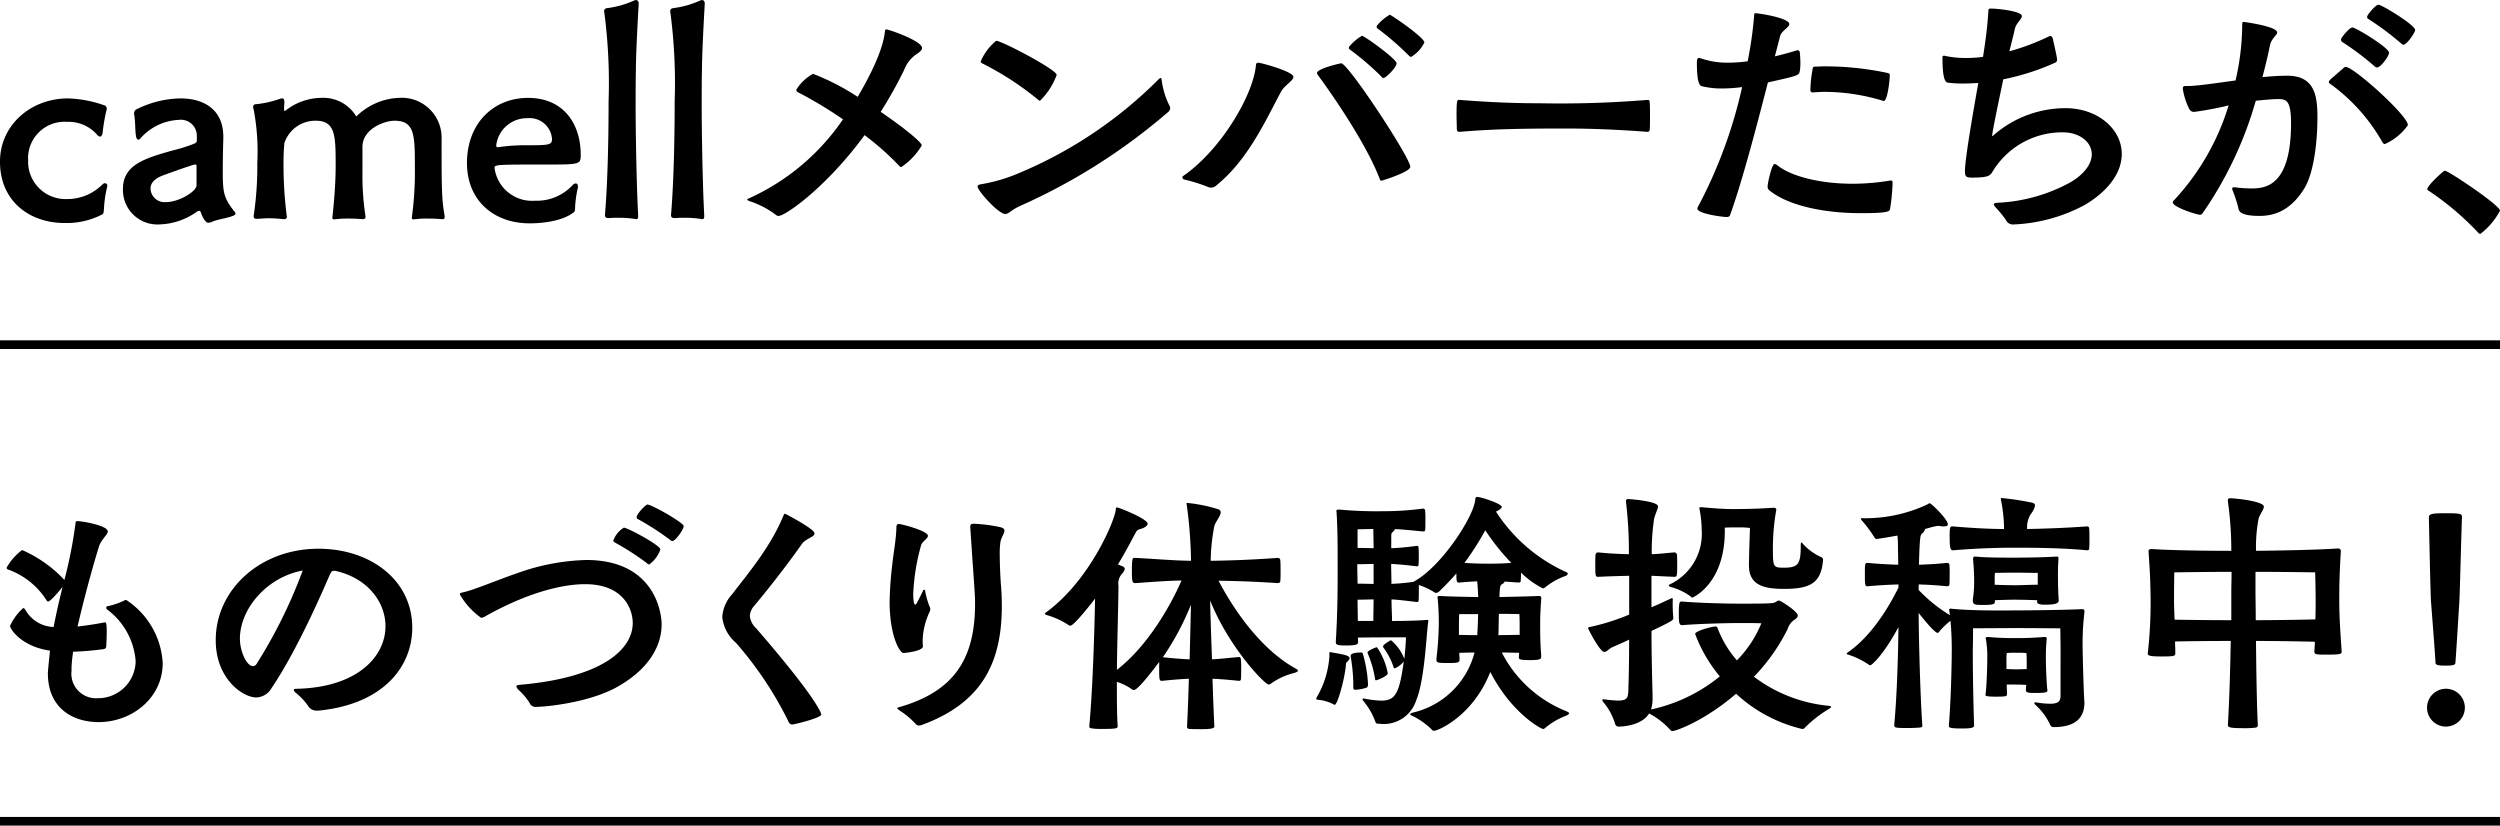
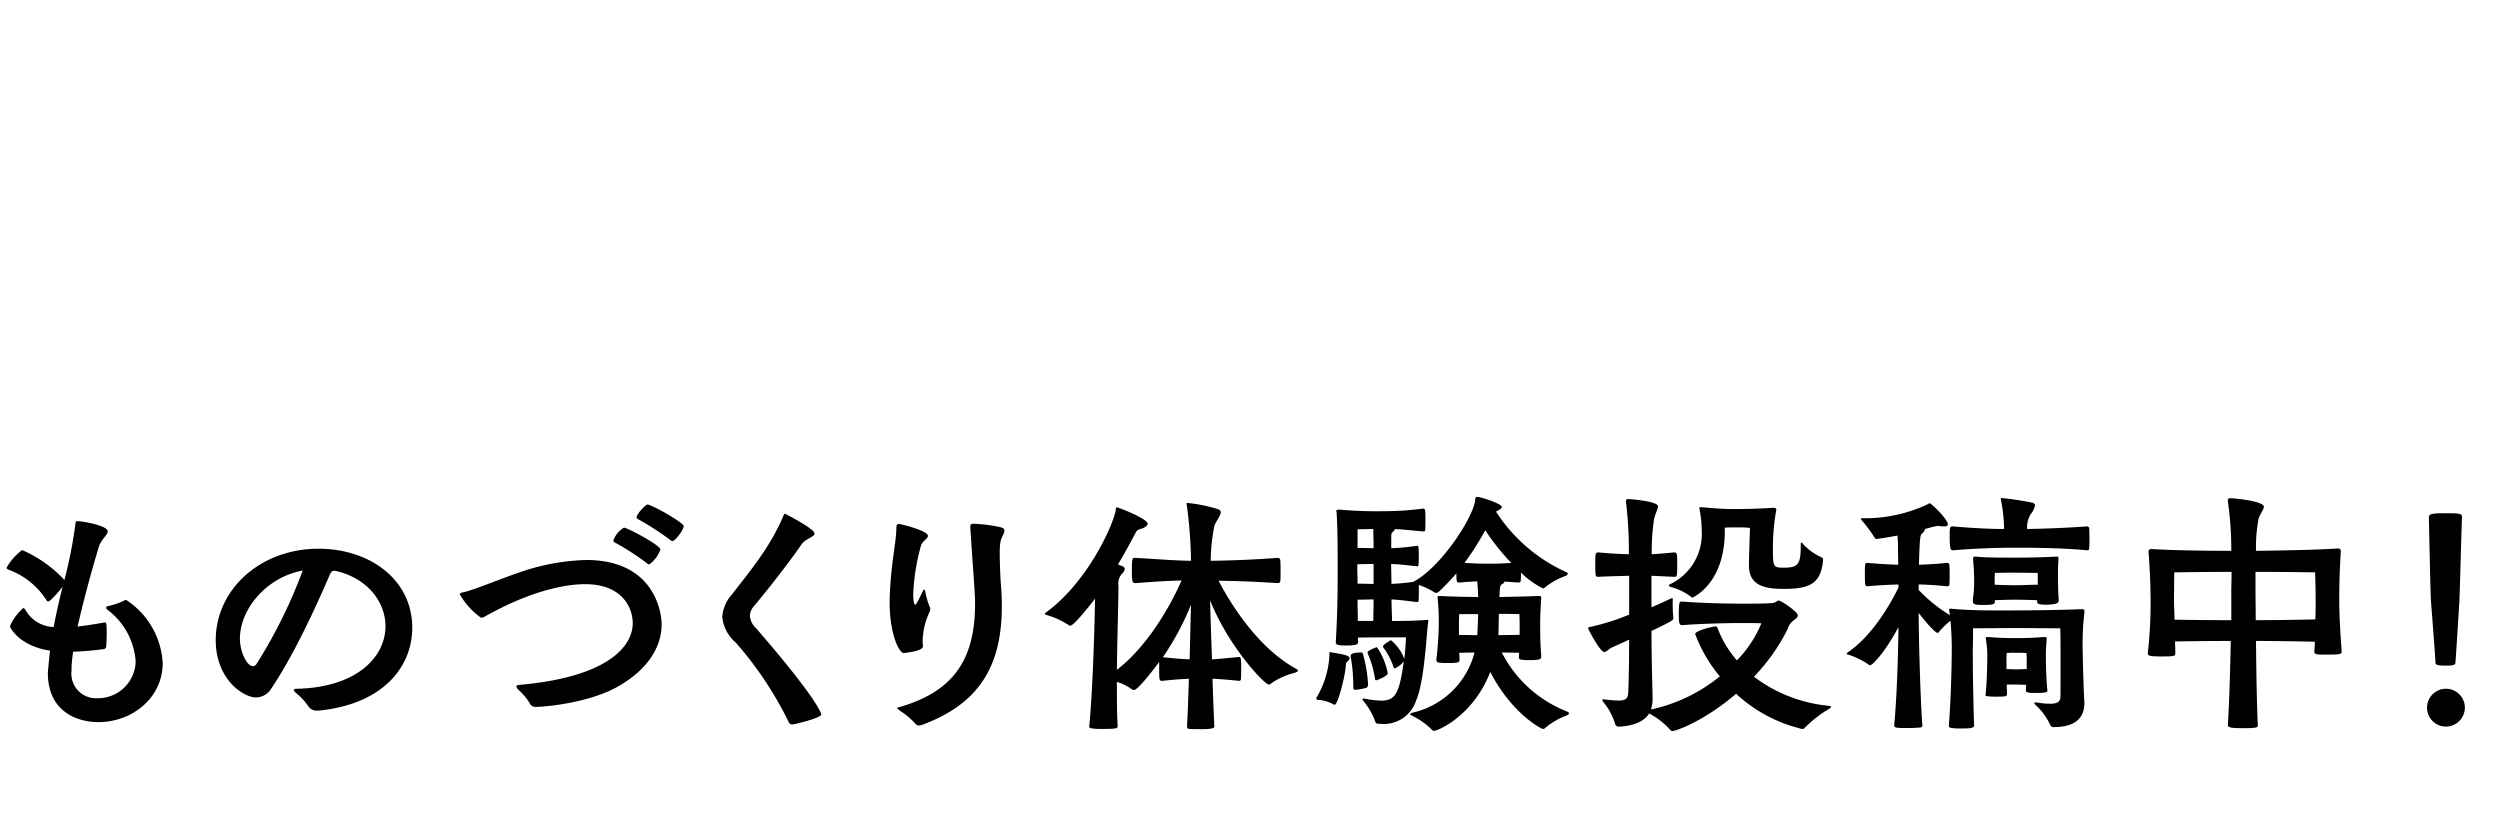
<svg xmlns="http://www.w3.org/2000/svg" width="288.5" height="95.277" viewBox="0 0 288.5 95.277">
  <path d="M8.254 77.42a2.834 2.834 0 0 0 3 3.153 4.338 4.338 0 0 0 4.4-4.275 8.176 8.176 0 0 0-3.305-5.973.262.262 0 0 1-.091-.183.166.166 0 0 1 .121-.182 7.84 7.84 0 0 0 1.91-.636.581.581 0 0 1 .274-.091 9.314 9.314 0 0 1 4.214 7.277c0 4.093-3.608 6.822-7.4 6.822-2.819 0-5.852-1.485-5.852-5.64 0-.121 0-.212.243-2.607-3.336-.486-4.609-2.517-4.609-2.85a6.07 6.07 0 0 1 1.516-2.062c.092 0 .152.061.243.182a3.875 3.875 0 0 0 3.274 2c.242-1.3.546-2.638.91-4.155l.121-.485c-.3.394-1.394 1.7-1.668 1.7-.061 0-.091-.03-.152-.091a8.761 8.761 0 0 0-4.487-3.608.228.228 0 0 1-.152-.212 6.7 6.7 0 0 1 1.788-2.031 14.737 14.737 0 0 1 4.882 3.456 53.349 53.349 0 0 0 1.274-6.489c.03-.242.03-.3.242-.3.576 0 3.487.516 3.487 1.182 0 .395-.758.91-1.031 1.789-1.365 4.488-2.214 8.157-2.456 9.188.879-.091 1.88-.243 3.032-.455a1.31 1.31 0 0 0 .151-.03c.152 0 .182.364.182 1.182 0 .546-.03 1.244-.061 1.638a.324.324 0 0 1-.3.273 32.944 32.944 0 0 1-3.518.3q-.136.909-.182 1.819zm28.347 4.579a1.1 1.1 0 0 1-1.031-.516 7.151 7.151 0 0 0-1.456-1.546c-.151-.152-.212-.243-.212-.3 0-.121.152-.151.333-.151 6.974-.151 10.249-3.7 10.249-7.216 0-2.79-2.062-5.579-5.822-6.4h-.091c-.273 0-.333.121-.485.394-.333.728-3.517 8.369-6.761 13.16a2.091 2.091 0 0 1-1.759 1.061c-1.516 0-4.67-2.122-4.67-6.61 0-5.852 5.154-10.552 11.855-10.552 5.913 0 10.824 3.548 10.824 9.127 0 4.275-3.093 8.763-10.764 9.551zm-8.914-8.278c0 1.4.758 3.153 1.516 3.153a.517.517 0 0 0 .395-.242 57.311 57.311 0 0 0 5.335-10.794c-4.124.758-7.247 4.4-7.247 7.883m34.199 7.853a.726.726 0 0 1-.757-.425 6.745 6.745 0 0 0-1.3-1.546 1 1 0 0 1-.242-.395c0-.121.151-.151.424-.182 9.672-.849 13.008-4.184 13.008-7.125 0-1.668-1.122-4.487-5.488-4.487-1.213 0-5.216.182-11.462 3.668a1.142 1.142 0 0 1-.545.213 8.439 8.439 0 0 1-2.456-2.7c0-.121.091-.182.242-.212 1.273-.243 4-1.425 6.4-2.244a25.362 25.362 0 0 1 7.944-1.516c8 0 8.7 6.246 8.7 7.4 0 2.517-1.455 5.185-5.124 7.247-3.245 1.819-8.217 2.3-9.339 2.3m12.8-16.555a31.13 31.13 0 0 0-3.76-2.425c-.091-.061-.151-.121-.151-.213a2.9 2.9 0 0 1 1.212-1.485c.426 0 4.215 2.031 4.215 2.517a3.546 3.546 0 0 1-1.284 1.728.313.313 0 0 1-.242-.121m2.668-2.7a30.984 30.984 0 0 0-3.76-2.425.219.219 0 0 1-.121-.182c0-.425 1.062-1.486 1.244-1.486.485 0 4.184 2.092 4.184 2.487 0 .424-.971 1.728-1.3 1.728a.361.361 0 0 1-.242-.122m16.639-.754c0 .424-1 .576-1.456 1.213-1.759 2.516-3.942 5.276-5.488 7.125a1.89 1.89 0 0 0-.516 1.182 2.236 2.236 0 0 0 .729 1.425c7.306 8.429 7.518 9.915 7.518 9.945 0 .395-3.122 1.152-3.334 1.152-.242 0-.364-.091-.485-.394a41.567 41.567 0 0 0-6.035-9.035 4.52 4.52 0 0 1-1.576-2.971 4.314 4.314 0 0 1 1.121-2.608c1.88-2.456 4.426-5.428 5.943-9.1.061-.121.091-.212.182-.212 0 0 3.4 1.728 3.4 2.275m12.518 13.011c0 .607-2.213.788-2.244.788-.454 0-1.607-2-1.607-5.913a41.559 41.559 0 0 1 .3-4.245c.152-1.455.455-2.941.486-4.4 0-.242.121-.333.3-.333.242 0 3.336.788 3.336 1.364 0 .333-.638.607-.789 1.091a24.392 24.392 0 0 0-.909 5.61c0 .758.091 1.243.212 1.243s.152-.03.939-1.638a.162.162 0 0 1 .121-.091.1.1 0 0 1 .092.091 9.488 9.488 0 0 0 .516 1.85.679.679 0 0 1 .091.3.885.885 0 0 1-.061.273 8.394 8.394 0 0 0-.82 3.244 5.61 5.61 0 0 0 .03.728zm5.458-13.675v-.121c0-.212.061-.334.394-.334a17.677 17.677 0 0 1 3.063.395c.363.091.485.212.485.394 0 .334-.364.788-.454 1.274a7.761 7.761 0 0 0-.091 1.182c0 1.789.121 3.7.152 3.911.061.788.091 1.576.091 2.334 0 6.519-2.274 11.189-9.248 13.735a1.077 1.077 0 0 1-.3.061.529.529 0 0 1-.424-.212 9 9 0 0 0-1.819-1.516c-.182-.151-.273-.213-.273-.273 0-.091.151-.091.333-.151 6-1.759 8.641-5.306 8.641-11.855 0-.728 0-.97-.333-5.61zm35.503 3.487a.279.279 0 0 1 .273.3c.03.273.03.849.03 1.394a9.5 9.5 0 0 1-.03 1c0 .151-.182.213-.333.213-2.819-.183-4.76-.243-6.791-.273 1.545 2.971 4.669 7.792 8.883 10.128.182.091.273.182.273.242 0 .121-.152.182-.424.273a7.9 7.9 0 0 0-2.668 1.213.369.369 0 0 1-.273.122c-.486 0-4.64-4.367-6.762-9.7.03 1.758.121 4.275.212 6.792.729-.03 1.577-.122 3.124-.273.091 0 .212.121.212.3a11.153 11.153 0 0 1 .03 1.122c0 .454 0 .91-.03 1.152 0 .151-.152.182-.212.182-1.516-.151-2.334-.212-3.063-.242.061 2.183.152 4.184.212 5.519 0 .121-.091.3-1.454.3-.517 0-1.032 0-1.426-.03-.212 0-.273-.121-.273-.3.091-1.638.152-3.548.212-5.488-.728.03-1.638.091-3.093.242-.333 0-.333-.121-.333-1.607v-.576c-1.577 2.122-2.607 3.244-2.91 3.244a.638.638 0 0 1-.334-.151 5.791 5.791 0 0 0-1.638-.788c0 1.941 0 3.7.092 5.125 0 .242-.213.3-1.638.3a8.39 8.39 0 0 1-1.365-.061c-.182-.03-.273-.091-.273-.212v-.061c.364-3.851.576-10.006.667-14.706-.182.243-2.4 3.124-2.849 3.124a.345.345 0 0 1-.242-.091 9.028 9.028 0 0 0-2.456-1.122c-.152-.061-.242-.091-.242-.151s.061-.121.151-.182c5.033-3.669 7.974-10.673 8.035-11.916 0-.121.03-.182.152-.182.151 0 3.516 1.3 3.516 1.879 0 .183-.212.395-.636.546-.394.151-.546.091-.757.516-.273.485-.971 1.879-2.031 3.638.182.061.333.151.455.182.242.092.333.213.333.334a1.157 1.157 0 0 1-.333.576 1.682 1.682 0 0 0-.394 1.4c-.03 2.881-.151 6.4-.182 9.672 3.608-2.79 6.247-7.52 7.458-10.309-1.606.03-2.85.121-5.305.3-.364 0-.425-.092-.425-1.425 0-1.425.091-1.485.273-1.485h.152c2.85.151 4.214.3 6.4.333a52.747 52.747 0 0 0-.485-6.4c0-.061-.03-.121-.03-.182 0-.091.03-.091.121-.091a18.02 18.02 0 0 1 3.456.7c.273.091.364.212.364.394 0 .395-.547 1-.729 1.547a21.615 21.615 0 0 0-.424 4.033 124.73 124.73 0 0 0 7.7-.333zm-10.036 5.4a31.3 31.3 0 0 1-3.245 6.064c1.486.152 2.365.213 3.093.243zm15.974 5.607c0-.091.03-.151.091-.151a.105.105 0 0 0 .06.03c.121.03 1.365.212 1.789.364.273.091.394.212.394.333s-.121.243-.3.425c-.121.121-.121.151-.152.576-.151 1.456-.94 4.367-1.273 4.367-.061 0-.091-.03-.152-.061a4.486 4.486 0 0 0-1.819-.516c-.092-.03-.152-.061-.152-.151a.512.512 0 0 1 .061-.151 10.711 10.711 0 0 0 1.456-4.76zm24.438.424c0 .213-.061.364-1.273.364-1.182 0-1.3-.091-1.3-.3v-.061l.031-.485c-.455 0-1.244-.03-2-.03a14.334 14.334 0 0 0 7.49 6.792c.182.091.273.151.273.212 0 .091-.121.182-.3.273a8.28 8.28 0 0 0-2.456 1.425.362.362 0 0 1-.242.121c-.242 0-3.668-1.85-6.094-6.58-1.971 5.063-6.034 6.792-6.489 6.792-.121 0-.212-.061-.333-.212a8.386 8.386 0 0 0-2.244-1.547c-.121-.061-.182-.091-.182-.151s.091-.121.273-.182a9.588 9.588 0 0 0 7.156-6.943c-.667 0-1.364.03-1.759.03 0 .212.031.485.031.728 0 .333-.031.454-1.153.454-1.364 0-1.516-.03-1.516-.394v-.091a38.613 38.613 0 0 0 .273-3.911 28.376 28.376 0 0 0-.121-2.972 1.706 1.706 0 0 0-.03-.212c0-.121.061-.151.242-.151h.182c.94.061 2.789.091 4.276.121-.03-.7-.061-1.334-.121-1.819-.546.03-1.183.061-2.123.151-.273 0-.273-.333-.273-1.061q-.91 1.046-2 2.093a.578.578 0 0 1-.363.151.184.184 0 0 1-.122-.03 8.049 8.049 0 0 0-1.849-.879v.515c0 .455 0 1-.03 1.3 0 .151-.152.151-.213.151-1.485-.182-2.213-.273-2.91-.3 0 .91.061 1.789.061 2.487 1.3 0 2.88-.03 3.972-.121h.091c.121 0 .121.03.121.091v.091c-.212 1.182-.395 6.762-1.4 9.1a3.923 3.923 0 0 1-4.214 2.7c-.242 0-.424 0-.485-.212a8.013 8.013 0 0 0-1.426-2.456.256.256 0 0 1-.061-.182c0-.061.03-.061.091-.061h.091a11.8 11.8 0 0 0 1.971.242c1.668 0 2.092-.879 2.608-4.548l-.03.061a2.767 2.767 0 0 1-1 .758.154.154 0 0 1-.151-.121 7.721 7.721 0 0 0-1.153-2.244.232.232 0 0 1-.061-.151c0-.091.061-.242.789-.667.061-.03.092-.061.122-.061a5.151 5.151 0 0 1 1.516 2.092l.03.031c.121-1.092.182-2.062.182-2.456h-.849c-.061 0-3.214 0-4.7.03l.03.454c0 .3-.061.455-1.3.455-.94 0-1.273-.03-1.273-.364v-.122c.212-3.426.212-6.306.212-8.368 0-2.578 0-4.427-.121-6.459a1.076 1.076 0 0 0-.03-.182c0-.121.061-.182.273-.182h.122a46.563 46.563 0 0 0 5.032.182 33.059 33.059 0 0 0 4.548-.3.241.241 0 0 1 .273.242 10.4 10.4 0 0 1 .03 1.091c0 .424 0 .879-.03 1.152 0 .151-.213.151-.273.151-1.546-.151-2.456-.242-3.214-.273a.715.715 0 0 1-.182.273c-.242.213-.242.273-.242.637v1.3a28.008 28.008 0 0 0 2.961-.277c.091 0 .183.03.183.212a8.267 8.267 0 0 1 .03.97 10.051 10.051 0 0 1-.03 1.031c0 .152-.152.152-.213.152-1.516-.183-2.243-.243-2.94-.273 0 .758.03 1.516.03 2.3a24.875 24.875 0 0 0 2.577-.243.467.467 0 0 1 .182-.121c3.184-1.85 6.792-7.52 6.913-9.369 0-.122.03-.3.243-.3.424 0 2.819.788 2.819 1.152 0 .183-.333.364-.606.516-.03 0-.03 0-.061.03a18.89 18.89 0 0 0 8.156 7 .155.155 0 0 1 .121.151c0 .122-.152.243-.273.273a8.02 8.02 0 0 0-2.365 1.334.344.344 0 0 1-.242.091 9.926 9.926 0 0 1-2.516-1.819 9.111 9.111 0 0 1-.03.97c0 .151-.182.182-.243.182l-1.635-.116c0 .121-.121.213-.273.3-.212.121-.242.333-.273.819 0 .151-.03.364-.03.667 1.4-.03 3.123-.061 4.457-.121h.091c.212 0 .273.061.273.242v.091c-.121 1.728-.121 2.365-.121 3.093 0 .636 0 2.062.121 3.426zm-21.983-.121c0-.091 0-.394 1.213-.394.091 0 .151 0 .212.212a15.235 15.235 0 0 1 .577 3.426c0 .213-.031.364-.183.425a5 5 0 0 1-1.334.242c-.091 0-.182-.091-.182-.273a19.27 19.27 0 0 0-.3-3.548zm2.645-10.612c-.485 0-1.031.03-1.88.03v.455c0 .515.03 1.122.03 1.789.788 0 1.334.03 1.85.03zm-1.85-1.85c.788 0 1.334.03 1.85.03 0-.848-.03-1.607-.03-2.213-.576 0-1.122.03-1.819.03zm1.819 8.429c0-.667.03-1.547.03-2.487-.485 0-1.031.03-1.85.03 0 .788.03 1.638.03 2.456zm-.638 3.76c0-.061-.03-.091-.03-.151 0-.151.91-.576 1.092-.576a7.982 7.982 0 0 1 1.243 3c0 .334-1.243.819-1.364.819q-.046 0-.091-.091a12.2 12.2 0 0 0-.85-3m12.644-2.365c.03-.3.061-1.182.091-2.183h-2.186s-.03.425-.03 1.213v1.183c.455 0 1.365.03 2.123.03zm-1.486-8.1c1.334.091 2 .091 2.79.091s1.455 0 2.608-.091a26.548 26.548 0 0 1-3-3.76 31.654 31.654 0 0 1-2.4 3.76m6.368 7.034c0-.606-.03-1.122-.03-1.122s-1.274-.03-2.365-.03c-.03 1.061-.03 2.122-.061 2.426v.03c.879 0 1.94-.03 2.456-.03zm25.131-.087c-.91 0-4.185.061-6.368.242-.334 0-.395-.212-.395-1.3 0-1.334.091-1.425.3-1.425h.092c2.183.182 5.336.242 6.428.242 2.456 0 3.031 0 3.911-.061.454-.03.606-.3.818-.3s2.183 1.273 2.183 1.728c0 .212-.242.395-.333.455a2 2 0 0 0-.848 1.122 22.054 22.054 0 0 1-3.881 5.488 16.921 16.921 0 0 0 8.732 3.366c.091.03.182.061.182.121q0 .045-.182.182a14.233 14.233 0 0 0-2.909 2.268c-.06.091-.182.091-.273.091a16.931 16.931 0 0 1-7.611-4.063c-3.7 3.184-6.974 4.306-7.337 4.306a.318.318 0 0 1-.273-.151 8.906 8.906 0 0 0-2.426-1.88c-.91 1.516-3.456 1.516-3.456 1.516a.42.42 0 0 1-.455-.273 7.082 7.082 0 0 0-1.394-2.578.4.4 0 0 1-.091-.212c0-.061.03-.091.121-.091h.03a14.532 14.532 0 0 0 1.667.151c1.091 0 1.152-.364 1.182-1.243.061-1.668.091-3.851.091-5.791-.818.394-1.546.7-1.941.879-.363.151-.636.546-.939.546-.486 0-1.85-2.638-1.85-2.729 0-.151.151-.151.333-.182a25.721 25.721 0 0 0 4.4-1.4v-4.481c-1.182.03-2.395.061-3.577.121-.273 0-.334-.03-.334-1.182 0-.546 0-1.122.031-1.365a.3.3 0 0 1 .3-.273 46.35 46.35 0 0 0 3.547.212 48.378 48.378 0 0 0-.333-6.034v-.091c0-.182.091-.242.242-.242.182 0 3.457.242 3.457.848 0 .273-.273.728-.455 1.425a25.852 25.852 0 0 0-.273 4.093c.819-.03 1.577-.121 2.608-.212a.3.3 0 0 1 .3.273c.03.242.03.819.03 1.365 0 1.152-.061 1.182-.333 1.182l-2.638-.121v3.638c.94-.394 1.759-.788 2.214-1 .091-.03.121-.061.182-.061s.061.091.061.273a15.8 15.8 0 0 0 .065 1.968v.091c0 .212-.212.364-2.517 1.455 0 2.274.061 5.094.122 7.368v.364a3.948 3.948 0 0 1-.182 1.334 18.823 18.823 0 0 0 7.945-3.82 16.747 16.747 0 0 1-2.82-4.82c0-.031-.03-.031-.03-.061 0-.394 2.031-.879 2.334-.879a.251.251 0 0 1 .243.151 12.009 12.009 0 0 0 2.244 3.759 13.176 13.176 0 0 0 2.819-4.275c-.121 0-.273-.03-2.3-.03zm-1.455-10.612c0 6.125-3.73 7.671-3.73 7.671-.091 0-.151-.061-.242-.151a6.862 6.862 0 0 0-2.334-1.091c-.091-.061-.152-.091-.152-.151s.061-.121.152-.151a6.44 6.44 0 0 0 3.638-6.277 12.485 12.485 0 0 0-.242-2.334 1.306 1.306 0 0 0-.03-.151c0-.121.061-.121.152-.121h.151c1.638.151 2.669.212 3.547.212 2.335 0 3.79-.091 4.67-.151.333 0 .364.121.364.242a1.311 1.311 0 0 0-.03.151 24.811 24.811 0 0 0-.364 4.4c0 2.062.061 2.123 1.273 2.123 1.7 0 1.94-.455 1.94-2.608 0-.3.061-.3.061-.3.06 0 .122.061.183.151a6.411 6.411 0 0 0 2.178 1.568.3.3 0 0 1 .151.3c-.212 2.607-1.4 3.335-4.458 3.335-2.153 0-4.093-.3-4.093-2.7 0-.818.091-3.547.121-4.336a12.169 12.169 0 0 0-1.511-.059c-.638 0-.941 0-1.4.03zm38.747 13.705c0-.606-.03-2.486-.03-2.486s-4.244-.03-5.246-.03l-4.824.026s0 1.607-.029 2.4v.728c0 1.85.06 5.458.151 8.1 0 .3-.545.334-1.425.334-1.334 0-1.487-.091-1.487-.3v-.061c.244-3.032.334-7.125.334-8.884 0-.667-.03-1.971-.151-3.183a9.226 9.226 0 0 0-1.243 1.182c-.061.121-.151.212-.242.212-.395 0-2.123-2.213-2.183-2.3 0 2.638.182 9.7.425 13.007 0 .152-.092.183-.242.213-.3.03-.881.061-1.425.061-1.457 0-1.578-.03-1.578-.334.334-3.668.455-8.368.486-11.309-1.759 3.274-3.093 4.4-3.245 4.4a.331.331 0 0 1-.213-.091 9.011 9.011 0 0 0-2.3-1.122c-.121-.03-.211-.061-.211-.121s.03-.091.121-.151c2.668-1.819 4.73-5.185 5.852-7.489v-.352c-1 .03-2.336.091-3.579.212-.272 0-.3-.121-.3-1.364 0-1.213 0-1.335.3-1.335a54.98 54.98 0 0 0 3.548.212c0-.788-.03-1.546-.03-2.153a11.578 11.578 0 0 0-.06-1.213c-1.456.273-2.4.394-2.4.394-.121 0-.182-.061-.273-.212a14.826 14.826 0 0 0-1.425-1.91c-.091-.121-.121-.182-.121-.212 0-.061.092-.061.213-.061a16.892 16.892 0 0 0 7.487-1.606c.121-.091.182-.121.243-.121.182 0 2.092 1.85 2.092 2.426 0 .182-.151.242-.455.242a2.391 2.391 0 0 1-.606-.061h-.029a6.164 6.164 0 0 0-1.093.242l-.454.121v.03a.814.814 0 0 1-.333.486c-.212.182-.273.394-.365 3.608.971-.03 2.124-.091 3.214-.212.092 0 .3.03.3.212a10.792 10.792 0 0 1 .03 1.123c0 .485 0 .939-.03 1.182 0 .151-.212.182-.273.182a43.09 43.09 0 0 0-3.273-.212v.636a17.368 17.368 0 0 0 3.608 2.911l-.061-.394c0-.091-.03-.151-.03-.212 0-.091.06-.151.181-.151.061 0 .152.03.273.03 1.607.151 3.609.182 5.215.182.728 0 6.4 0 9.581-.151h.091c.211 0 .272.091.272.242v.121a30.279 30.279 0 0 0-.212 3.669c0 1.182.121 5.245.183 6.306 0 .151.029.273.029.425 0 1.455-.666 2.85-3.577 2.85-.183 0-.335-.121-.425-.364a6.992 6.992 0 0 0-1.668-2.213c-.061-.091-.122-.151-.122-.212 0-.03.061-.061.152-.061h.121a8.709 8.709 0 0 0 1.576.151c.941 0 1.183-.3 1.183-.91zm-6.52-13.978a17.964 17.964 0 0 0-.365-3.365v-.121c0-.061 0-.061.061-.061a32.725 32.725 0 0 1 3.577.545c.212.061.3.182.3.334a2.414 2.414 0 0 1-.485.97 2.79 2.79 0 0 0-.424 1.728c1.85-.03 4.426-.121 6.884-.3a.237.237 0 0 1 .273.212c.03.242.03.819.03 1.365a9.1 9.1 0 0 1-.03 1c0 .151-.152.182-.244.182-3.062-.3-6.7-.3-8.308-.3-1.485 0-3.941.03-7.155.3-.3 0-.394-.182-.394-1.668 0-1.061.061-1.091.363-1.091 2.487.212 4.458.3 5.914.3zm6.306 8.278c0 .333-.395.485-1.547.485-.636 0-.939-.091-.939-.3v-.215a75.81 75.81 0 0 0-2.548-.061c-.545 0-1.759.031-2.334.061v.121c0 .273-.031.424-1.243.424-1.031 0-1.3 0-1.3-.515v-.152a12.325 12.325 0 0 0 .151-2.092c0-.788-.029-1.394-.121-2.486v-.091c0-.182.061-.243.213-.243h.121c1.06.122 3.274.122 4.547.122 1.243 0 3.123-.03 4.7-.122h.091c.151 0 .181.061.181.183v.121c-.06.788-.06 1.364-.06 1.819 0 1.607.06 2.577.091 2.911zm-3.786 10.31c0-.182.03-.364.03-.576-.273 0-.667-.03-1.153-.03h-1.091c0 .364.03.727.03 1.031 0 .333-.03.364-1.335.364-1.121 0-1.151-.121-1.151-.182s.03-.121.03-.212c.12-1.061.181-3.124.181-3.911a11.8 11.8 0 0 0-.151-2.275c0-.061-.029-.091-.029-.151 0-.121.091-.151.212-.151h.121a31.865 31.865 0 0 0 3.244.121c1.062 0 1.4 0 3.154-.121h.092c.181 0 .212.061.212.182v.121a19.393 19.393 0 0 0-.091 2.153c0 .819.06 2.547.151 3.487a1.71 1.71 0 0 0 .03.212c0 .243-.211.3-1.547.3-.848 0-.939-.122-.939-.3zm1.366-13.493c-.669 0-1.941-.03-2.64-.03-.818 0-2.3.03-2.3.03a7.935 7.935 0 0 0-.031.91v.455c.576.03 1.82.061 2.335.061s2-.061 2.64-.061zm-1.274 10.1c0-.546-.03-.849-.03-.849a10.925 10.925 0 0 0-1.184-.03 7.563 7.563 0 0 0-1.091.03 6.316 6.316 0 0 0-.03.879v.97c.273 0 .7.03 1.121.03.456 0 .942-.03 1.214-.03zm36.346-1.035c0 .333-.182.364-1.819.364-1.061 0-1.335 0-1.335-.364.03-.364.06-.728.06-1.122-1.273-.03-4.4-.091-6.791-.091.03 3.427.091 7.4.212 9.733q0 .227-.273.273a10.315 10.315 0 0 1-1.456.061c-1.607 0-1.729-.121-1.729-.394.183-3 .273-6.61.334-9.672-2.122 0-4.942.03-6.428.061 0 .425.03.879.03 1.365 0 .333-.182.364-1.607.364-1.183 0-1.577-.061-1.577-.333a51.832 51.832 0 0 0 .333-6.185c-.03-2.214-.061-2.941-.242-5.64 0-.121.121-.243.333-.243 2 .152 6.307.213 9.218.213a39.006 39.006 0 0 0-.395-5.7v-.125c0-.183.091-.243.243-.243.576 0 3.911.334 3.911.97 0 .3-.364.728-.606 1.365a17.713 17.713 0 0 0-.3 3.73c3.093-.03 7.367-.121 9.429-.273h.061a.3.3 0 0 1 .3.3c-.151 2.577-.182 3.7-.182 5.64 0 1.788.091 3.274.273 5.881zm-12.735-6.974c0-.515.03-1.3.03-2.213-2.729 0-6.61.061-6.61.061s-.03 1.547-.03 3.245c0 .515.03 1.273.061 2.213 1.485.03 4.4.061 6.55.061zm2.79 0c0 .758.03 1.971.03 3.366 2.425 0 5.669-.061 6.882-.091.031-.879.031-1.607.031-2.092 0-1.759-.061-3.336-.061-3.336s-4-.061-6.882-.061zm21.949 15.646a2.183 2.183 0 1 1 2.214-2.184 2.2 2.2 0 0 1-2.214 2.184m1.122-7.429c0 .242-.03.394-1.091.394-1.031 0-1.213-.091-1.213-.394 0-.455-.515-7.034-.515-7.034-.06-.849-.213-8.217-.243-9.672 0-.455.486-.486 2.031-.486 1.729 0 1.789.091 1.789.455-.061 1.334-.242 8.7-.3 9.672 0 0-.395 6.488-.455 7.065" />
-   <path fill="none" stroke="#000" d="M0 39.777h288.5M0 94.777h288.5" />
-   <path d="M89.88 24.918a.481.481 0 0 1-.352-.128 10.244 10.244 0 0 0-2.915-1.538c-.288-.1-.384-.16-.384-.224s.16-.128.32-.192a26.145 26.145 0 0 0 10.73-9.064 47.331 47.331 0 0 0-5.221-3.139.3.3 0 0 1-.161-.288 5.277 5.277 0 0 1 1.922-1.826 27.121 27.121 0 0 1 5.157 2.658c2.723-4.612 3.043-6.726 3.139-7.494.032-.192.032-.288.16-.288.289 0 4.132 1.313 4.132 2.146 0 .352-.576.641-.9.9a3.893 3.893 0 0 0-1.185 1.665 49.955 49.955 0 0 1-2.69 4.8c2.85 1.954 4.74 3.524 4.74 3.876a7.7 7.7 0 0 1-2.37 2.5.277.277 0 0 1-.192-.1 32.092 32.092 0 0 0-4.036-3.587c-4.516 6.149-9.192 9.32-9.9 9.32m27.837-1.15c-1.025.48-1.313.929-1.7.929-.8 0-3.2-2.691-3.2-3.171 0-.129.129-.225.385-.257a19.212 19.212 0 0 0 3.747-1.025 49.907 49.907 0 0 0 16.718-11.047q.192-.193.288-.193c.064 0 .1.128.128.385a9.113 9.113 0 0 0 .865 2.786.521.521 0 0 1 .1.289.608.608 0 0 1-.256.48 68.947 68.947 0 0 1-17.072 10.826m2.114-12.235a34.558 34.558 0 0 0-6.438-4.2c-.128-.064-.224-.128-.224-.225a6.22 6.22 0 0 1 1.794-2.4c.64 0 6.982 3.331 6.982 3.94a8.115 8.115 0 0 1-1.922 2.979.276.276 0 0 1-.192-.1m19.916 10.125a.956.956 0 0 1-.321-.064 17.651 17.651 0 0 0-2.754-.865.3.3 0 0 1-.224-.256.176.176 0 0 1 .1-.161c4.324-2.979 8.071-9.288 8.391-12.779.032-.224.1-.288.256-.288.352 0 4.068 1.025 4.068 1.633 0 .449-1.025.961-1.442 1.73-1.857 3.491-3.875 7.943-7.526 10.857a.865.865 0 0 1-.544.193m12.3-13.036a.455.455 0 0 1-.064-.192c0-.513 2.723-1.121 2.787-1.121.8 0 7.975 10.889 7.975 11.946 0 .609-3.267 1.6-3.3 1.6-.128 0-.192-.032-.224-.192-1.7-4.484-6.31-10.89-7.175-12.043m7.335.192a32.433 32.433 0 0 0-3.588-3.075.231.231 0 0 1-.137-.19.29.29 0 0 1 .1-.224 5.5 5.5 0 0 1 1.41-1.185c.288 0 4 2.69 4 3.171s-1.249 1.7-1.5 1.7a.387.387 0 0 1-.288-.192m3.2-2.4a32.881 32.881 0 0 0-3.588-3.107.231.231 0 0 1-.128-.192.291.291 0 0 1 .1-.225 5.526 5.526 0 0 1 1.41-1.185c.16 0 4 2.627 4 3.2a3.882 3.882 0 0 1-1.538 1.666c-.1 0-.16-.064-.256-.16m27.574 5.123c.192 0 .224.128.224.32.033.417.033 1.153.033 1.858 0 .512 0 .993-.033 1.249 0 .16-.1.256-.288.256-4.644-.352-7.815-.384-9.672-.384-6.566 0-9.224.16-11.947.384h-.064c-.192 0-.288-.1-.288-.32 0-.416-.032-1.025-.032-1.6 0-1.6.064-1.762.224-1.762h.16c4.452.352 7.334.384 9.1.384a123.491 123.491 0 0 0 12.523-.384zm14.666-5.028a34.77 34.77 0 0 0 2.467-.673c.032 0 .1-.032.128-.032a.269.269 0 0 1 .288.289c.032.288.064.8.064 1.281a5.807 5.807 0 0 1-.064.8c-.1.544-.1.544-3.684 1.345-1.409 5.473-2.95 11.338-4.355 15.273-.064.224-.224.256-.416.256-.513 0-3.364-.384-3.364-.961a.289.289 0 0 1 .032-.16 54.536 54.536 0 0 0 5.125-13.869 18.976 18.976 0 0 1-2.274.161 9.522 9.522 0 0 1-2.338-.257c-.288-.032-.609-.384-.609-2.754 0-.481.16-.513.225-.513a.406.406 0 0 1 .192.032 9.461 9.461 0 0 0 3.267.513 16.9 16.9 0 0 0 2.178-.161 45.918 45.918 0 0 0 .737-5.125c.032-.352 0-.416.16-.416.448 0 3.908.545 3.908 1.249 0 .385-.9.769-1.057 1.378zm13.58 14.765a22.042 22.042 0 0 1-.288 2.851c-.064.288-.192.481-3.395.481-4.292 0-8.488-.9-10.6-2.691a.613.613 0 0 1-.128-.481c.032-.416.481-2.5.8-2.5a.511.511 0 0 1 .256.1c1.634 1.345 5.029 2.178 8.776 2.178a26.831 26.831 0 0 0 4.2-.352 1.384 1.384 0 0 0 .16-.032c.192 0 .224.128.224.32zm-1.121-9.64a23.138 23.138 0 0 0-6.694-1.025c-.481 0-.929.032-1.378.064a.255.255 0 0 1-.288-.288 15.307 15.307 0 0 1 .256-2.4c.032-.224.1-.288.257-.288.384 0 .736-.032 1.089-.032a34.491 34.491 0 0 1 7.335.769c.192.064.224.1.224.288 0 .513-.256 2.947-.7 2.947-.032 0-.064-.032-.1-.032M11.743 24.772c.193-.1.225-.161.257-.708a13.186 13.186 0 0 1 .354-2.445c0-.064.032-.1.032-.161a.294.294 0 0 0-.259-.321.559.559 0 0 0-.354.193 5.7 5.7 0 0 1-4.054 1.641 4.316 4.316 0 0 1-4.472-4.5 4.2 4.2 0 0 1 4.5-4.408 4.376 4.376 0 0 1 3.48 1.508.439.439 0 0 0 .322.193c.129 0 .225-.129.29-.418a21.488 21.488 0 0 1 .418-2.509.939.939 0 0 0 .064-.29.414.414 0 0 0-.354-.418 13.725 13.725 0 0 0-4.118-.772c-4.311 0-7.85 3.089-7.85 7.3 0 4.568 3.41 7.078 7.464 7.078a8.912 8.912 0 0 0 4.28-.963zm14.027-9.008c0-3.056-2.156-4.408-4.955-4.408a11.677 11.677 0 0 0-4.988 1.223.518.518 0 0 0-.354.515.8.8 0 0 0 .032.257c.129.8.064 1.512.193 2.381.032.193.129.386.257.386a.389.389 0 0 0 .29-.193 6.269 6.269 0 0 1 4.382-2.091 1.845 1.845 0 0 1 2.087 1.87v.547c0 .161-.193.29-.29.322a17.906 17.906 0 0 1-2.413.768c-3.378.933-5.823 1.705-5.823 4.472a3.98 3.98 0 0 0 4.215 4.085 7.806 7.806 0 0 0 4.15-1.351.968.968 0 0 1 .45-.225c.064 0 .129.064.193.225.161.515.515 1.158.836 1.158a1.081 1.081 0 0 0 .483-.129c.712-.289 1.512-.353 2.312-.643.257-.1.354-.193.354-.29a.469.469 0 0 0-.154-.257c-1.19-1.544-1.319-2.123-1.319-4.568 0-1.319.032-2.863.064-3.861zm-3.089 5.63c0 .676-1.995 1.93-3.539 1.93a1.616 1.616 0 0 1-1.769-1.576c0-.547.354-1.062 1.287-1.448.322-.129 3.6-1.319 3.861-1.319.1 0 .161.064.161.193zm28.376 3.893c.193 0 .257-.064.257-.257a1.108 1.108 0 0 0-.032-.29c-.29-1.641-.322-2.96-.322-7.689v-1a4.6 4.6 0 0 0-4.858-4.761 7.426 7.426 0 0 0-4.987 2.156 4.425 4.425 0 0 0-4.02-2.154 6.807 6.807 0 0 0-4.118 1.448c-.064.032-.1.064-.129.064s-.064-.032-.064-.161c0-.225 0-.322.032-.772v-.1c0-.322-.1-.418-.257-.418a.939.939 0 0 0-.29.064 11.636 11.636 0 0 1-2.767.611.292.292 0 0 0-.29.322.939.939 0 0 0 .064.29 26.223 26.223 0 0 1 .418 6.145 38.758 38.758 0 0 1-.386 5.887 1.108 1.108 0 0 0-.032.29c0 .225.129.29.322.29h.193c.386-.032.836-.064 1.223-.064.708 0 1.319.064 1.673.1h.1c.193 0 .322-.064.322-.29 0-.064-.032-.129-.032-.193a45.98 45.98 0 0 1-.358-6.081c0-.8.032-1.576.1-2.22a3.768 3.768 0 0 1 3.6-2.574c2.316 0 2.316 1.737 2.316 5.276 0 2.606-.354 5.63-.354 5.662 0 .1-.032.193-.032.257 0 .129.064.193.225.193.064 0 .129-.032.257-.032a11.4 11.4 0 0 1 1.448-.064c.579 0 1.094.032 1.512.064h.1c.193 0 .29-.064.29-.29 0-.064-.032-.161-.032-.257a30.01 30.01 0 0 1-.322-4.792v-2.992c0-2.091 2.542-3.024 3.7-3.024 2.316 0 2.349 1.641 2.349 5.276a37.969 37.969 0 0 1-.322 5.662c0 .1-.032.193-.032.257 0 .129.064.193.225.193.064 0 .129-.032.257-.032a10.664 10.664 0 0 1 1.416-.064c.611 0 1.158.032 1.544.064zm15.636-3.764c0-.225-.1-.354-.257-.354a.5.5 0 0 0-.354.193 5.627 5.627 0 0 1-4.343 1.8 4.359 4.359 0 0 1-4.665-3.758c0-.418 0-.418 6.627-.418 3.314 0 3.314-.1 3.314-1.158 0-3.314-1.8-6.531-6.081-6.531-3.957 0-7.046 2.9-7.046 7.528 0 4.247 3.024 6.949 7.239 6.949.386 0 3.282 0 4.922-1.158.29-.193.322-.225.322-.8a12.825 12.825 0 0 1 .322-2.188zm-9.266-4.536c-.1 0-.161-.032-.161-.225a3.557 3.557 0 0 1 3.6-3.121 2.587 2.587 0 0 1 2.835 2.413c0 .676-.354.708-2.928.708a21.454 21.454 0 0 0-3.282.225zm16.215 7.785c-.193-3.442-.29-9.973-.29-12.322 0-1.641 0-3.282.032-4.5 0-.547.032-2.445.322-7.528 0-.257-.129-.418-.322-.418a.819.819 0 0 0-.225.064 10.754 10.754 0 0 1-3.089.869c-.225.032-.354.129-.354.386 0 .064.032.129.032.193a62.742 62.742 0 0 1 .483 10.2c0 4.15-.1 9.33-.418 13.062v.064c0 .225.129.322.386.322h.128a9.356 9.356 0 0 1 .965-.032 11.878 11.878 0 0 1 1.93.129 1.393 1.393 0 0 1 .161.032c.225 0 .257-.129.257-.322zm7.625 0c-.193-3.442-.29-9.973-.29-12.322 0-1.641 0-3.282.032-4.5 0-.547.032-2.445.322-7.528 0-.257-.129-.418-.322-.418a.818.818 0 0 0-.225.064 10.754 10.754 0 0 1-3.089.869c-.225.032-.354.129-.354.386 0 .064.032.129.032.193a62.742 62.742 0 0 1 .483 10.2c0 4.15-.1 9.33-.418 13.062v.064c0 .225.129.322.386.322h.129a9.357 9.357 0 0 1 .965-.032 11.878 11.878 0 0 1 1.93.129 1.393 1.393 0 0 1 .161.032c.225 0 .257-.129.257-.322zm145.49-5.01c0-1.377.833-6.181 1.538-10.185-.609.032-1.217.064-1.794.064a14.833 14.833 0 0 1-1.73-.1c-.352-.064-.608-.673-.608-2.883 0-.16.032-.224.16-.224a.625.625 0 0 1 .224.032 10.846 10.846 0 0 0 2.306.224 14.086 14.086 0 0 0 1.986-.128c.289-1.794.513-3.523.609-5.125.032-.416 0-.448.32-.448.7 0 3.556.288 3.556.864 0 .353-.641.8-.8 1.442-.192.865-.416 1.7-.641 2.626a26.565 26.565 0 0 0 4.517-1.7.455.455 0 0 1 .192-.064c.128 0 .224.1.288.256.032.1.513 2.242.513 2.466a.379.379 0 0 1-.225.353 27.482 27.482 0 0 1-5.989 1.921c-1.121 5.317-1.282 6.31-1.282 6.5 0 .032 0 .064.032.064s.129-.128.257-.224a12.644 12.644 0 0 1 8.167-3.011c3.715 0 6.5 2.4 6.5 5.285 0 1.922-1.249 4.068-4.228 5.861a19 19 0 0 1-8.231 2.274.9.9 0 0 1-.929-.545 13.042 13.042 0 0 0-1.185-1.441c-.128-.16-.192-.256-.192-.32 0-.129.128-.161.352-.193a19.283 19.283 0 0 0 8.551-2.4c1.7-1.025 2.4-2.21 2.4-3.2 0-1.409-1.409-2.531-3.331-2.531a9.386 9.386 0 0 0-8.167 4.613c-.288.448-.608.609-2.338.609-.512 0-.8-.032-.8-.673zm31.191 1.856a14.376 14.376 0 0 0 1.89.128c1.634 0 4.549-.32 4.549-7.526 0-2.754-.609-2.786-1.57-2.786-.448 0-1.666.1-2.5.192a43.61 43.61 0 0 1-6.15 13 .339.339 0 0 1-.289.16c-.32 0-3.139-.864-3.139-1.441a.275.275 0 0 1 .1-.192 27.935 27.935 0 0 0 6.342-10.986 39.635 39.635 0 0 1-3.908.737.577.577 0 0 1-.609-.288 7.644 7.644 0 0 1-.768-2.371c0-.288.128-.32.32-.32h.256c1.057 0 3.171-.32 5.509-.64a28.767 28.767 0 0 0 .769-6.31c0-.384.032-.448.16-.448.064 0 3.876.513 3.876 1.217 0 .321-.673.7-.833 1.474-.224 1.185-.544 2.434-.865 3.683.993-.1 1.922-.16 2.787-.16h.128c3.267 0 3.428 2.627 3.428 4.869 0 2.466-.353 6.181-1.474 8.071-1.377 2.275-3.107 3.235-5.189 3.235-2.21 0-2.4-.512-2.466-.928a15.22 15.22 0 0 0-.673-2.05.349.349 0 0 1-.032-.161c0-.128.064-.16.224-.16zM270.376 7.91c.129-.128.225-.192.321-.192.9 0 7.174 5.6 7.174 6.726a6.394 6.394 0 0 1-2.659 2.179c-.1 0-.192-.064-.288-.225a21.094 21.094 0 0 0-6.022-6.726.254.254 0 0 1-.16-.224c0-.064.1-.16.16-.257zm3.655-.256a32.741 32.741 0 0 0-3.748-2.819.277.277 0 0 1-.128-.224.463.463 0 0 1 .064-.224c.192-.32.929-1.217 1.25-1.217.384 0 4.228 2.338 4.228 2.915 0 .384-.961 1.7-1.378 1.7a.391.391 0 0 1-.288-.128m3.043-2.659a32.915 32.915 0 0 0-3.78-2.818.242.242 0 0 1-.128-.225.454.454 0 0 1 .065-.191c.192-.32.929-1.217 1.249-1.217.385 0 4.228 2.338 4.228 2.915 0 .288-.961 1.7-1.346 1.7-.1 0-.16-.064-.288-.161m8.96 21.902a32.855 32.855 0 0 0-5.733-4.869q-.192-.1-.192-.192c0-.449 1.89-2.146 2.018-2.146.416 0 6.374 4 6.374 4.612a8.2 8.2 0 0 1-2.274 2.691.277.277 0 0 1-.192-.1" />
</svg>